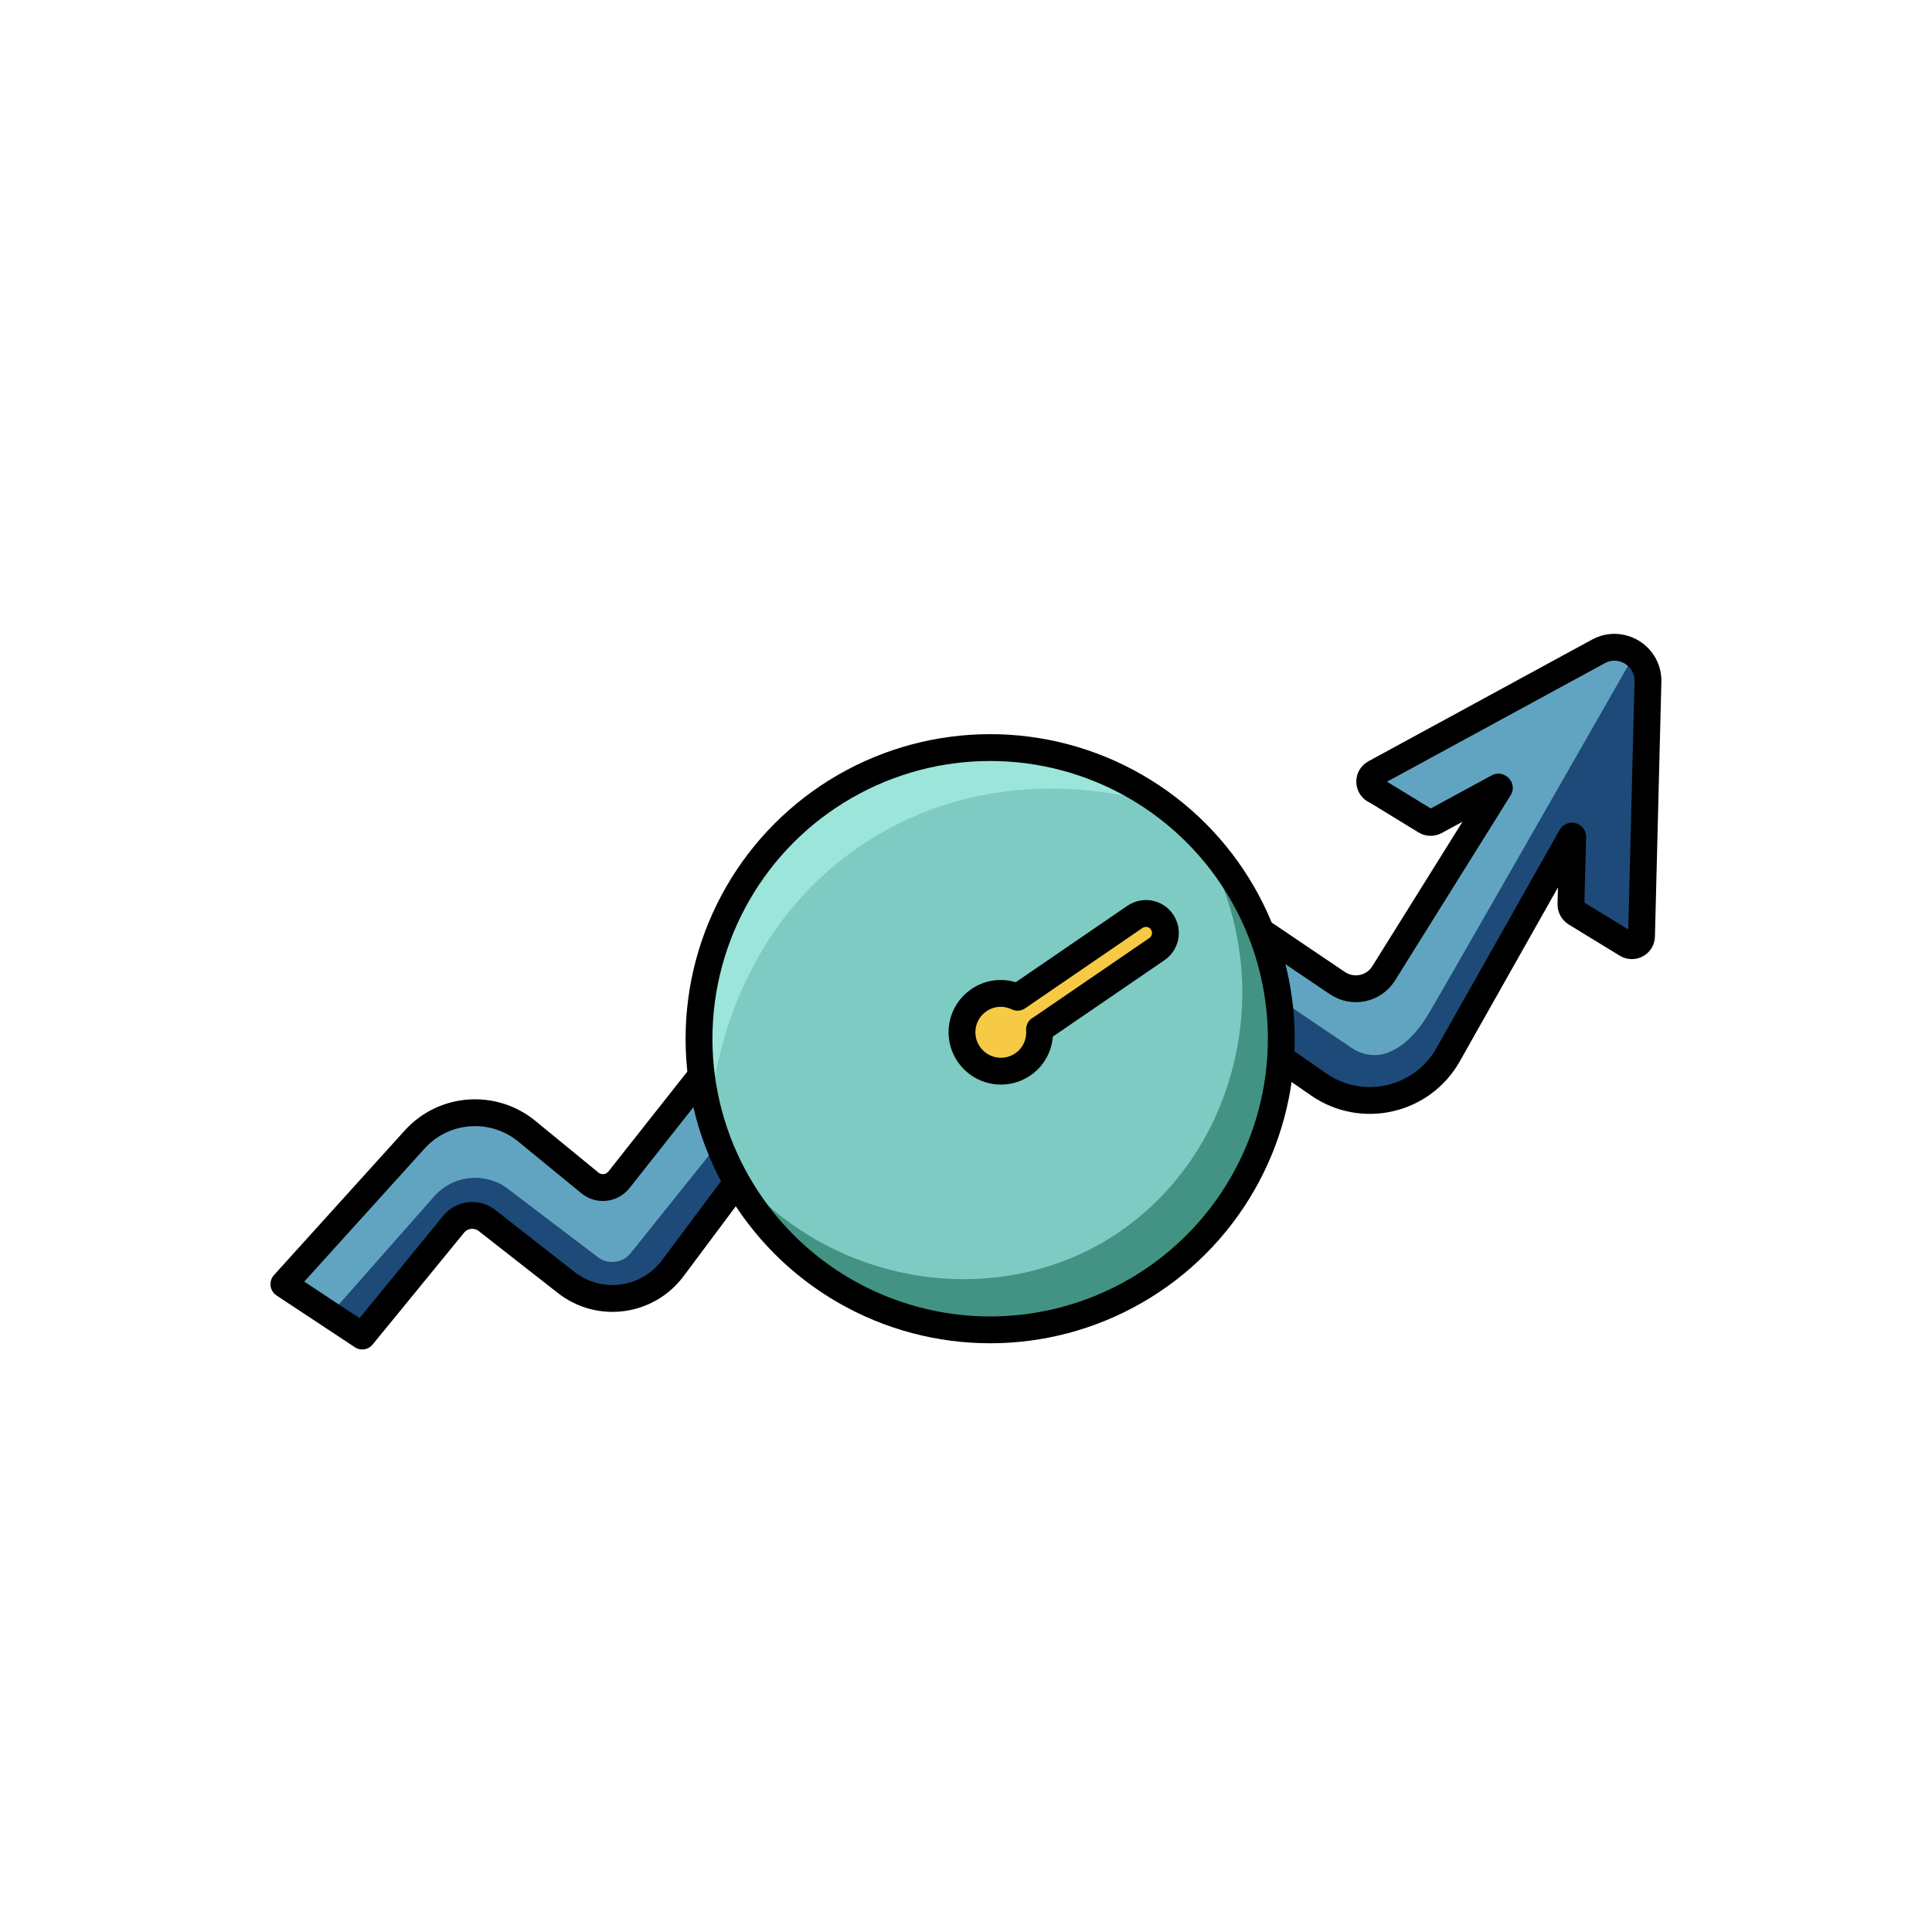
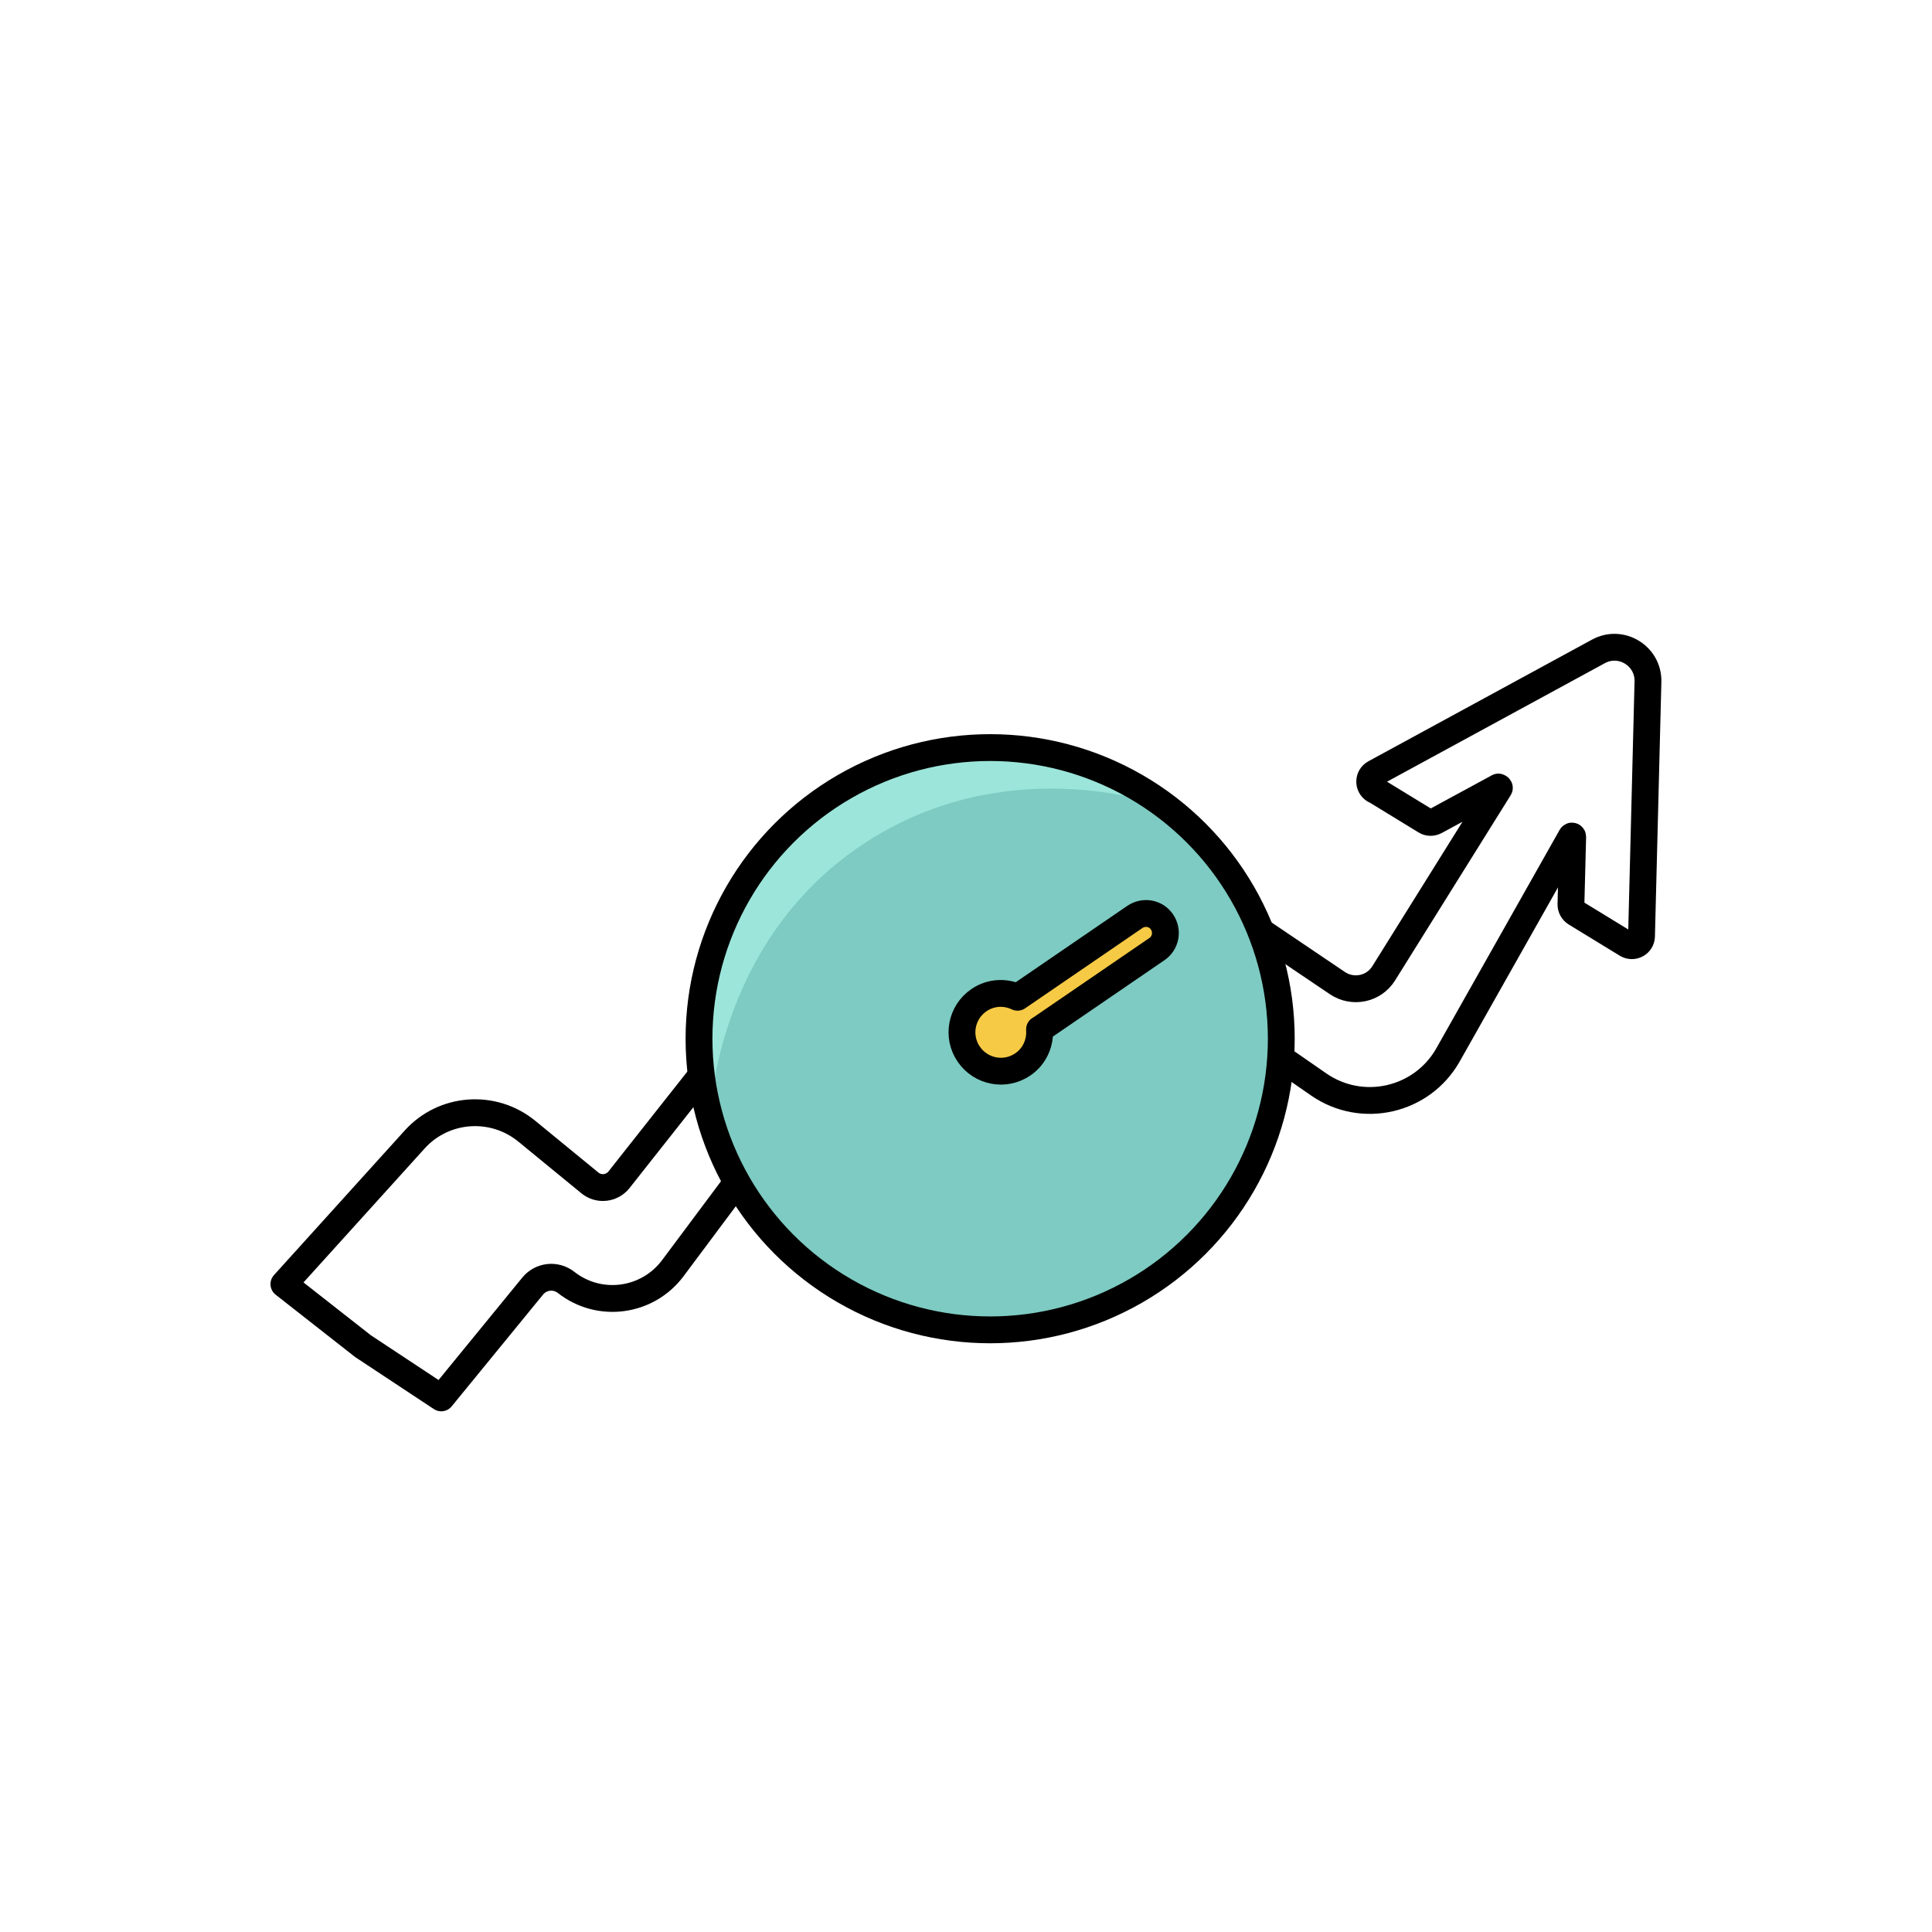
<svg xmlns="http://www.w3.org/2000/svg" id="Layer_5" data-name="Layer 5" viewBox="0 0 144 144">
  <defs>
    <style>      .cls-1 {        clip-path: url(#clippath-1);      }      .cls-1, .cls-2, .cls-3 {        fill: none;      }      .cls-4 {        fill: #f6ca45;      }      .cls-5 {        fill: #7dcbc2;      }      .cls-6 {        fill: #9ce5da;      }      .cls-7 {        fill: #429384;      }      .cls-8 {        fill: #1d4a78;      }      .cls-9 {        fill: #61a4c1;      }      .cls-2 {        stroke: #000;        stroke-linecap: round;        stroke-linejoin: round;        stroke-width: 2px;      }      .cls-3 {        clip-path: url(#clippath);      }    </style>
    <clipPath id="clippath">
      <path class="cls-9" d="m21.16,95.71l9.74-10.77c2.17-2.41,5.85-2.68,8.36-.63l4.71,3.86c.66.54,1.63.43,2.16-.23l8.3-10.51,5.06,4.58-9.34,12.51c-1.89,2.53-5.48,3.01-7.96,1.06l-5.89-4.61c-.77-.6-1.87-.48-2.49.28l-6.81,8.33-5.84-3.86Z" />
    </clipPath>
    <clipPath id="clippath-1">
-       <path class="cls-9" d="m102.44,58.86l3.81,2.33c.22.14.5.14.73.02l4.7-2.55s.1.03.07.08l-8.62,13.81c-.73,1.17-2.29,1.5-3.44.73l-8.16-5.51-1.25,7.51,8.01,5.55c3.24,2.24,7.7,1.22,9.64-2.21l9.19-16.28c.03-.05.1-.03.1.03l-.13,5.04c0,.26.13.5.35.64l3.81,2.33c.48.29,1.09-.04,1.1-.6l.48-18.97c.05-1.92-2-3.18-3.69-2.26l-16.67,9.07c-.49.27-.51.96-.03,1.26Z" />
-     </clipPath>
+       </clipPath>
  </defs>
  <g>
-     <path class="cls-9" d="m21.16,95.71l9.74-10.77c2.17-2.41,5.85-2.68,8.36-.63l4.71,3.86c.66.54,1.63.43,2.16-.23l8.3-10.51,5.06,4.58-9.34,12.51c-1.89,2.53-5.48,3.01-7.96,1.06l-5.89-4.61c-.77-.6-1.87-.48-2.49.28l-6.81,8.33-5.84-3.86Z" />
    <g class="cls-3">
-       <path class="cls-8" d="m23.19,99.57l9.18-10.41c1.37-1.55,3.68-1.82,5.37-.64l6.87,5.22c.76.53,1.8.39,2.39-.33l8.09-10.1,3.53,10.2-14.96,13.41-20.61,3.25.14-10.59Z" />
-     </g>
+       </g>
  </g>
  <g>
-     <path class="cls-9" d="m102.44,58.86l3.81,2.33c.22.14.5.14.73.02l4.7-2.55s.1.03.07.08l-8.62,13.81c-.73,1.17-2.29,1.5-3.44.73l-8.16-5.51-1.25,7.51,8.01,5.55c3.24,2.24,7.7,1.22,9.64-2.21l9.19-16.28c.03-.05.1-.03.1.03l-.13,5.04c0,.26.13.5.35.64l3.81,2.33c.48.29,1.09-.04,1.1-.6l.48-18.97c.05-1.92-2-3.18-3.69-2.26l-16.67,9.07c-.49.27-.51.96-.03,1.26Z" />
    <g class="cls-1">
      <path class="cls-8" d="m128.65,48.23l-1.13,25.74-17.65,16.01-19.6-11.86,4.35-4.15,6.1,4.12c.77.52,1.75.71,2.63.4.93-.32,2.09-1.14,3.2-3.05,2.17-3.71,16.82-29.36,16.82-29.36l5.27,2.16Z" />
    </g>
  </g>
-   <path class="cls-2" d="m21.16,95.71l9.74-10.77c2.17-2.41,5.85-2.68,8.36-.63l4.71,3.86c.66.54,1.63.43,2.16-.23l8.3-10.51,5.06,4.58-9.34,12.51c-1.89,2.53-5.48,3.01-7.96,1.06l-5.89-4.61c-.77-.6-1.87-.48-2.49.28l-6.81,8.33-5.84-3.86Z" />
+   <path class="cls-2" d="m21.16,95.71l9.74-10.77c2.17-2.41,5.85-2.68,8.36-.63l4.71,3.86c.66.54,1.63.43,2.16-.23l8.3-10.51,5.06,4.58-9.34,12.51c-1.89,2.53-5.48,3.01-7.96,1.06c-.77-.6-1.87-.48-2.49.28l-6.81,8.33-5.84-3.86Z" />
  <path class="cls-2" d="m102.44,58.86l3.81,2.33c.22.14.5.14.73.02l4.7-2.55s.1.03.07.08l-8.62,13.81c-.73,1.17-2.29,1.5-3.44.73l-8.16-5.51-1.25,7.51,8.01,5.55c3.24,2.24,7.7,1.22,9.64-2.21l9.19-16.28c.03-.05.1-.03.1.03l-.13,5.04c0,.26.13.5.35.64l3.81,2.33c.48.29,1.09-.04,1.1-.6l.48-18.97c.05-1.92-2-3.18-3.69-2.26l-16.67,9.07c-.49.27-.51.96-.03,1.26Z" />
  <circle class="cls-5" cx="73.8" cy="77.42" r="21.7" />
  <path class="cls-6" d="m86.86,60.1c-3.63-2.74-8.16-4.37-13.06-4.37-11.98,0-21.7,9.71-21.7,21.7,0,2.04.28,4.01.81,5.88.05-1.12.81-13.73,11.93-20.72,10.12-6.36,20.65-2.95,22.02-2.48Z" />
-   <path class="cls-7" d="m54.04,86.41c3.42,7.5,10.98,12.71,19.75,12.71,11.98,0,21.7-9.71,21.7-21.7,0-5.99-2.43-11.41-6.35-15.34,6.7,10.6,3.22,24.5-6.79,30.43-9.09,5.38-21.51,2.96-28.3-6.1Z" />
  <circle class="cls-2" cx="73.8" cy="77.42" r="21.7" />
  <path class="cls-4" d="m77.48,76.73l8.75-5.99c.66-.45.83-1.35.38-2.02s-1.35-.83-2.02-.38l-8.75,5.99c-.9-.43-2-.39-2.88.22-1.32.9-1.66,2.71-.75,4.03s2.71,1.66,4.03.75c.88-.6,1.31-1.61,1.24-2.61Z" />
  <path class="cls-2" d="m77.48,76.73l8.75-5.99c.66-.45.83-1.35.38-2.02s-1.35-.83-2.02-.38l-8.75,5.99c-.9-.43-2-.39-2.88.22-1.32.9-1.66,2.71-.75,4.03s2.71,1.66,4.03.75c.88-.6,1.31-1.61,1.24-2.61Z" />
</svg>